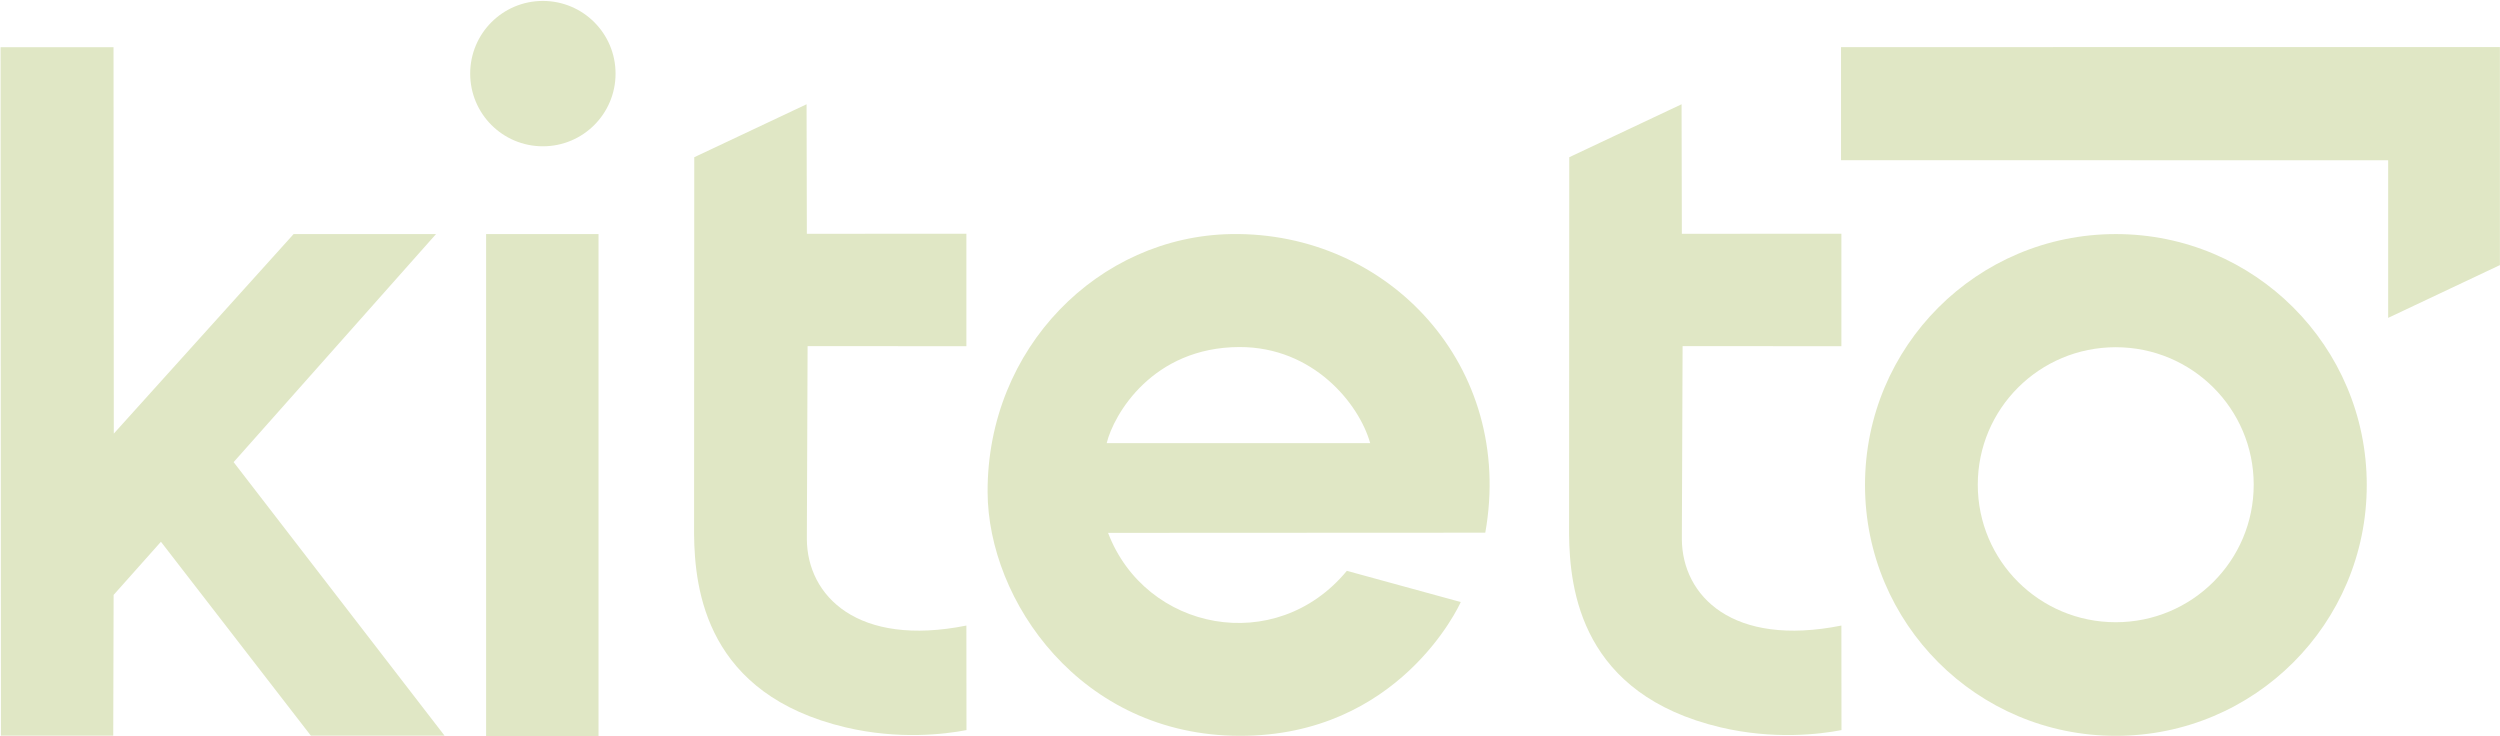
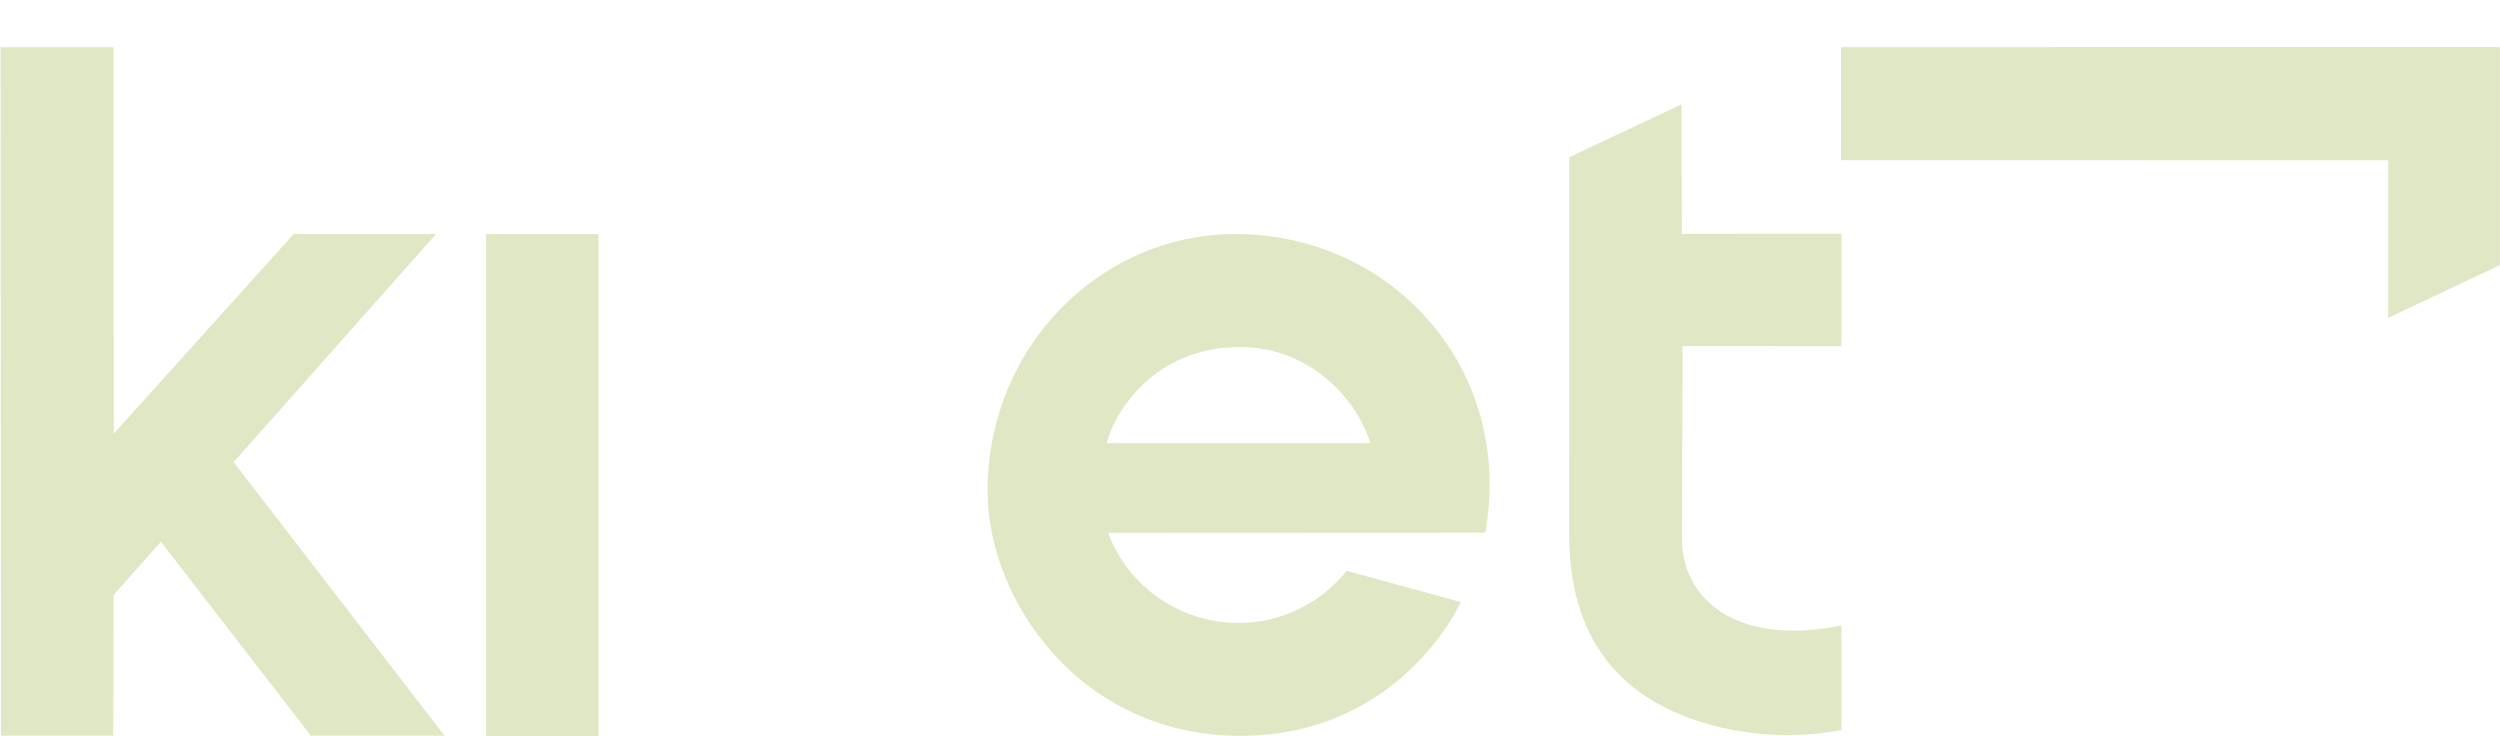
<svg xmlns="http://www.w3.org/2000/svg" version="1.2" viewBox="121 -1 2700 795" width="2700" height="795">
  <style>.a{fill:#e0e7c5}</style>
  <path fill-rule="evenodd" class="a" d="m2109.3 49.9v122.1l590.9 0.1v170.2l120.7-57v-235.5z" />
-   <path fill-rule="evenodd" class="a" d="m2406.1 793.7c-149.8 0-270.9-121.1-270.9-270.9 0-149.9 121.1-271 270.9-271 149.8 0 271 121.1 271 271 0 149.8-121.2 270.9-271 270.9zm148.9-271.2c0-82.1-66.6-148.5-149-148.5-82.4 0-149 66.4-149 148.5 0 82.1 66.6 148.5 149 148.5 82.4 0 149-66.4 149-148.5z" />
  <path fill-rule="evenodd" class="a" d="m1937.1 111.6l-121.3 57.2-0.2 407.1c0.6 60.3 13.3 173.2 163.9 208.7 57 13.4 106.5 7.5 130.3 2.9l-0.1-112.9c-117.6 23.5-171.9-32-172.3-93.3l0.8-208.5 171.5 0.1v-121.5l-172.3 0.1z" />
  <path fill-rule="evenodd" class="a" d="m1575.6 615.5l123 33.7c-1.8 4.3-66.9 144.7-238.5 144.5-172.3-0.2-272.1-146.3-272.5-263.3-0.5-155.9 120.2-276.3 263.3-278.6 169.9-2.7 306.2 143 274.2 322.5l-407.4 0.2c40.4 106.1 181.2 133.9 257.9 41zm-259.4-137.9h284.6c-11.9-42.4-61.3-103.9-141.1-103.8-94.1 0.2-135.9 72.9-143.5 103.8z" />
-   <path fill-rule="evenodd" class="a" d="m992.1 111.6l-121.3 57.2-0.2 407.1c0.6 60.3 13.3 173.2 163.9 208.7 57 13.4 106.5 7.5 130.3 2.9l-0.1-112.9c-117.6 23.5-171.9-32-172.3-93.3l0.8-208.5 171.5 0.1v-121.5l-172.3 0.1z" />
  <path fill-rule="evenodd" class="a" d="m767.4 251.8v542.2h-121.4v-542.2z" />
-   <path fill-rule="evenodd" class="a" d="m707.3 157c-43.4 0-78.5-35.1-78.5-78.5 0-43.4 35.1-78.5 78.5-78.5 43.4 0 78.5 35.1 78.5 78.5 0 43.4-35.1 78.5-78.5 78.5z" />
  <path fill-rule="evenodd" class="a" d="m121.6 50l0.4 743.5h121.3l0.4-152 51.1-57.4 161.9 209.4h144.4l-227.8-295.4 218.6-246.3h-153.8l-194.2 215.5-0.3-417.3z" />
</svg>